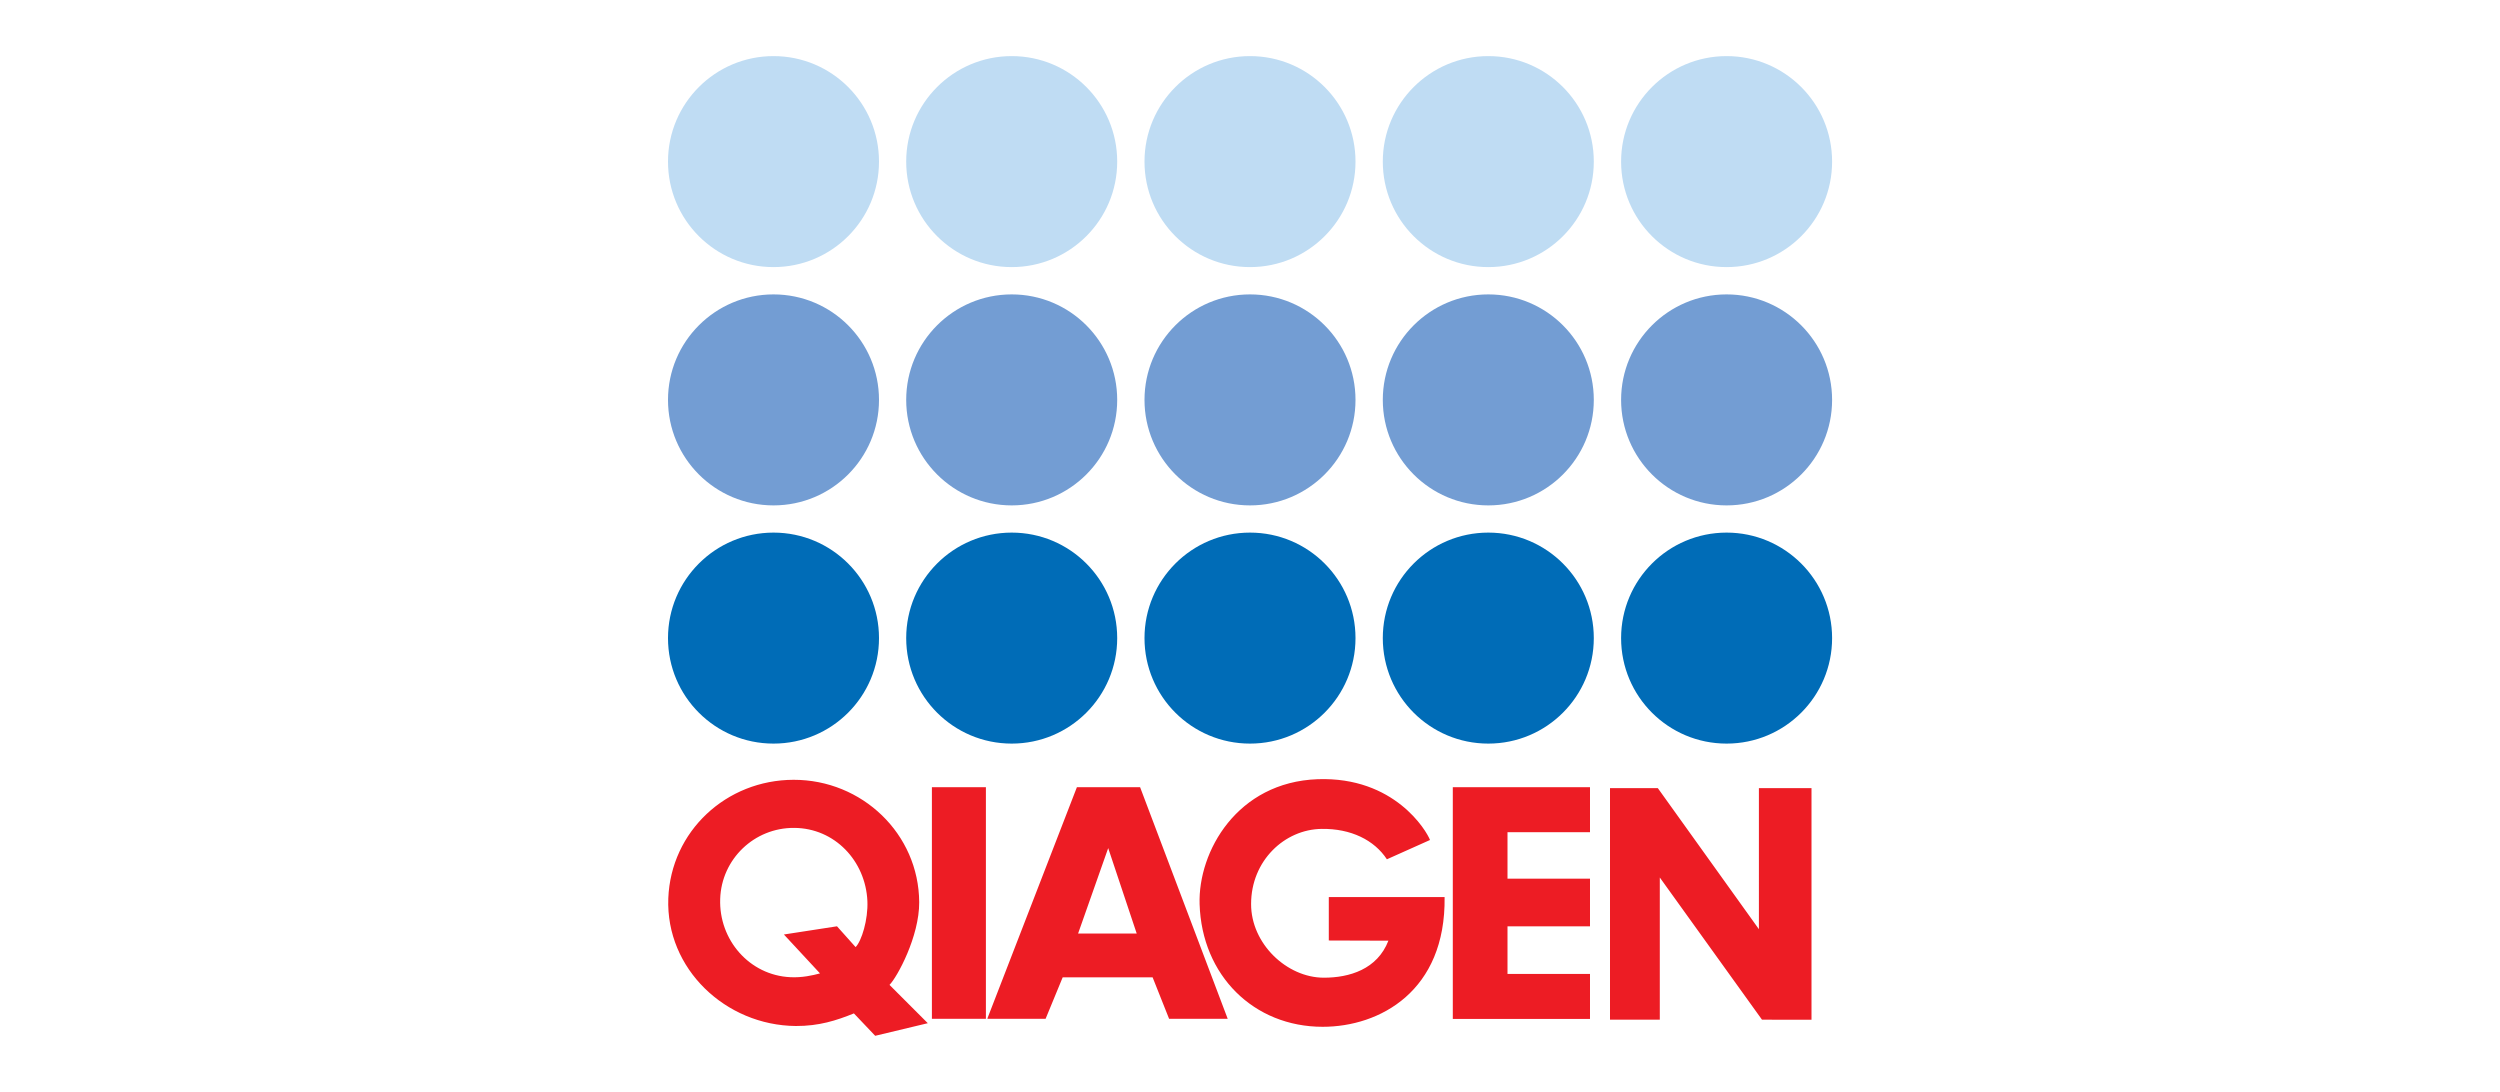
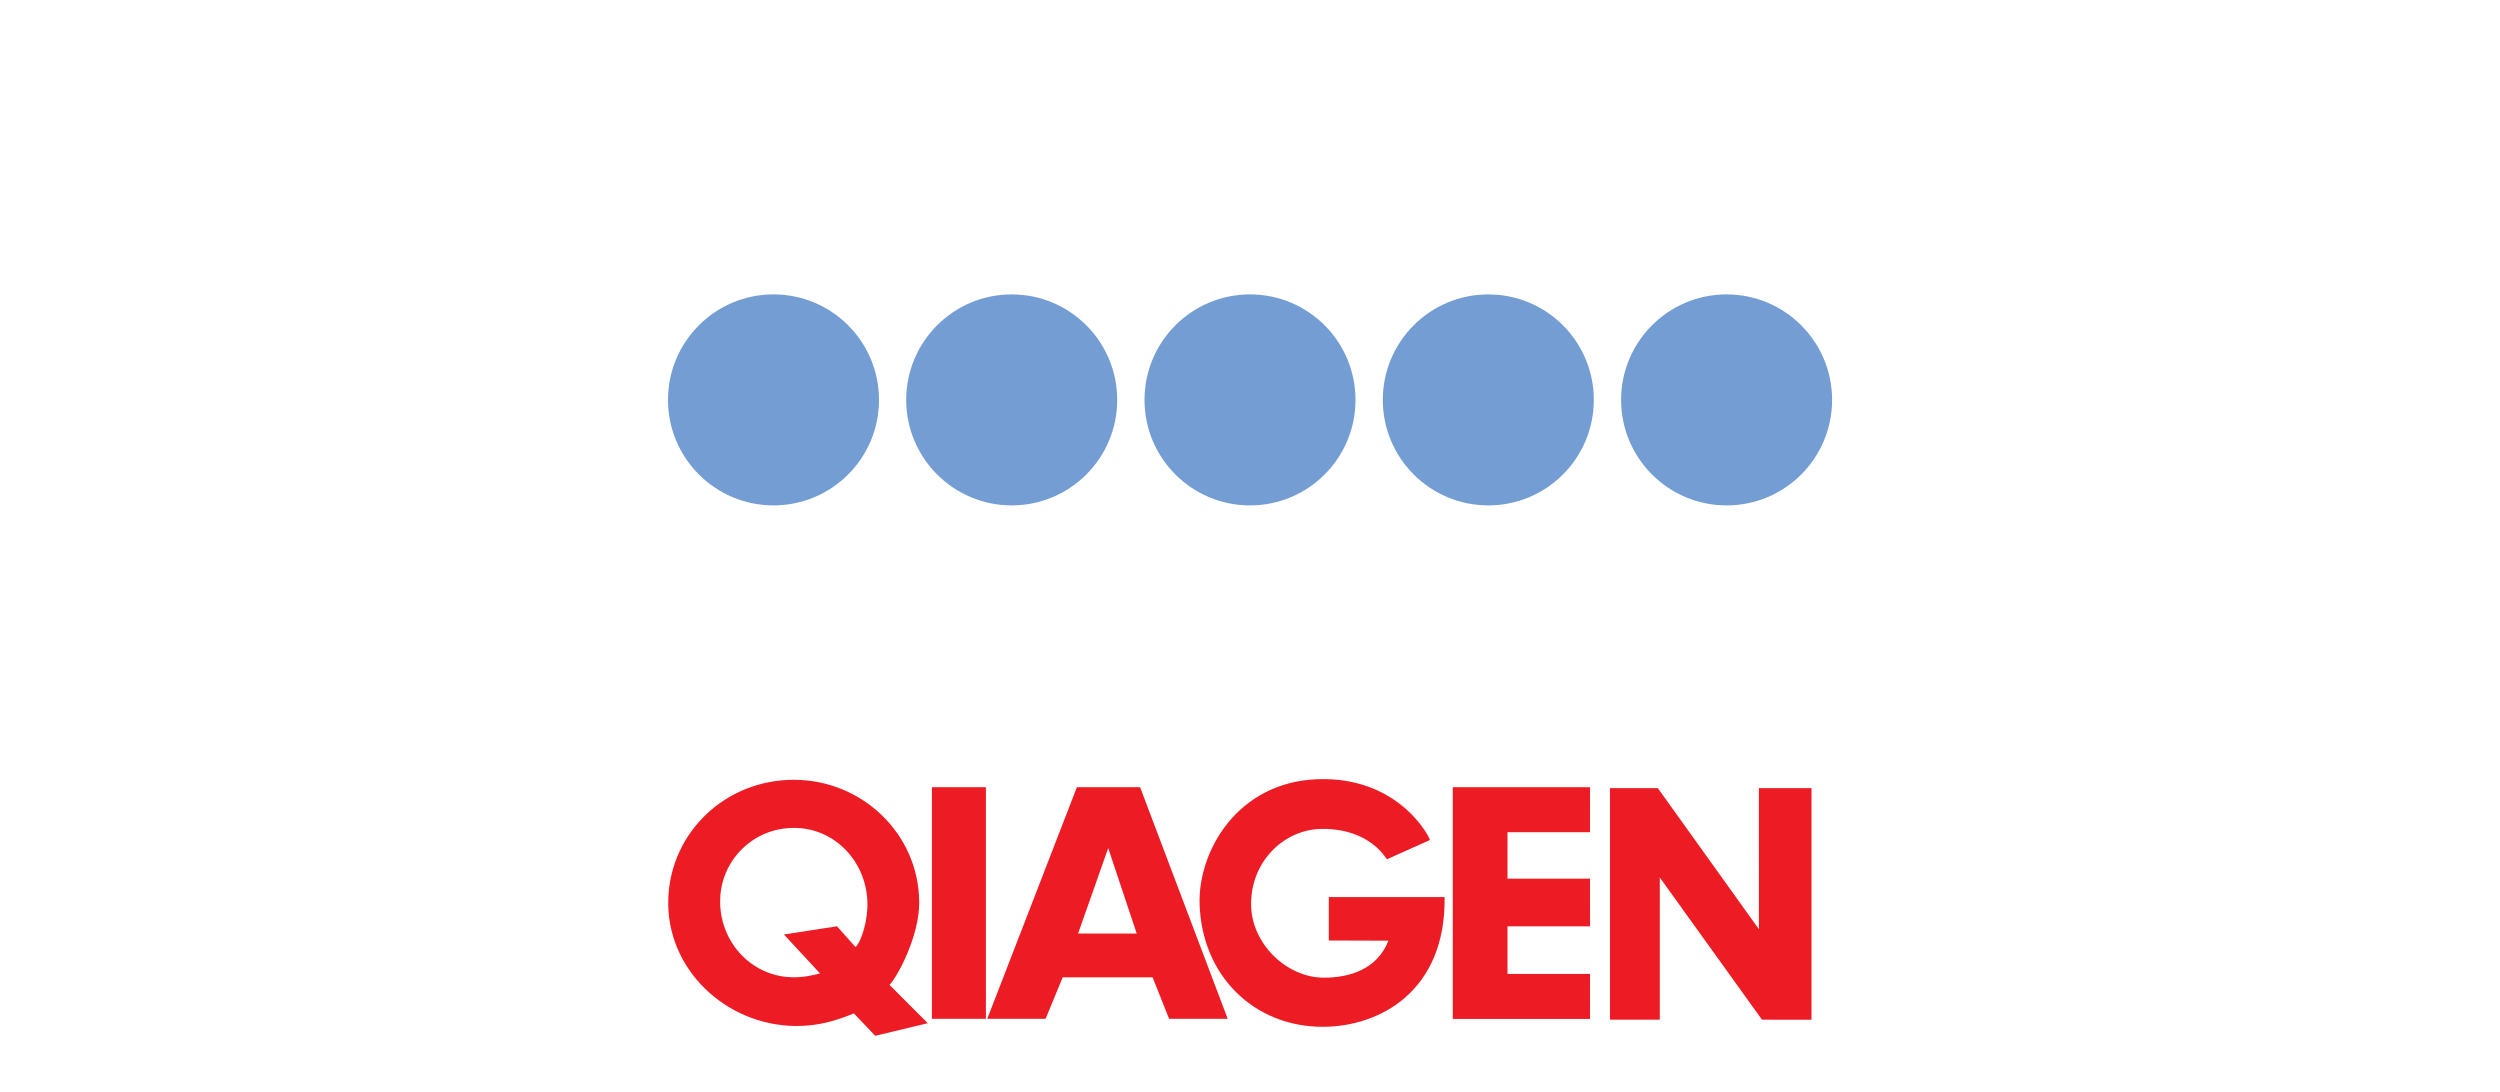
<svg xmlns="http://www.w3.org/2000/svg" xml:space="preserve" style="enable-background:new 0 0 2500 1092;" viewBox="0 0 2500 1092" y="0px" x="0px" id="图层_1" version="1.1">
  <style type="text/css">
	.st0{fill-rule:evenodd;clip-rule:evenodd;fill:#006CB7;}
	.st1{fill-rule:evenodd;clip-rule:evenodd;fill:#739DD3;}
	.st2{fill-rule:evenodd;clip-rule:evenodd;fill:#BFDCF3;}
	.st3{fill-rule:evenodd;clip-rule:evenodd;fill:#ED1C24;}
</style>
  <g>
-     <path d="M668,638.1c0-58.2,47.2-105.5,105.5-105.5c58.3,0,105.5,47.2,105.5,105.5c0,58.3-47.2,105.5-105.5,105.5   C715.2,743.6,668,696.4,668,638.1L668,638.1z M906.2,638.1c0-58.2,47.2-105.5,105.5-105.5c58.3,0,105.5,47.2,105.5,105.5   c0,58.3-47.2,105.5-105.5,105.5C953.5,743.6,906.2,696.4,906.2,638.1L906.2,638.1z M1144.5,638.1c0-58.2,47.2-105.5,105.5-105.5   c58.3,0,105.5,47.2,105.5,105.5c0,58.3-47.2,105.5-105.5,105.5C1191.7,743.6,1144.5,696.4,1144.5,638.1L1144.5,638.1z    M1382.8,638.1c0-58.2,47.2-105.5,105.5-105.5c58.3,0,105.5,47.2,105.5,105.5c0,58.3-47.2,105.5-105.5,105.5   C1430,743.6,1382.8,696.4,1382.8,638.1L1382.8,638.1z M1621.1,638.1c0-58.2,47.2-105.5,105.5-105.5c58.2,0,105.5,47.2,105.5,105.5   c0,58.3-47.2,105.5-105.5,105.5C1668.3,743.6,1621.1,696.4,1621.1,638.1L1621.1,638.1z" class="st0" />
    <path d="M668,399.9c0-58.2,47.2-105.5,105.5-105.5c58.3,0,105.5,47.2,105.5,105.5c0,58.3-47.2,105.5-105.5,105.5   C715.2,505.4,668,458.1,668,399.9z M906.2,399.9c0-58.2,47.2-105.5,105.5-105.5c58.3,0,105.5,47.2,105.5,105.5   c0,58.3-47.2,105.5-105.5,105.5C953.5,505.4,906.2,458.1,906.2,399.9z M1144.5,399.9c0-58.2,47.2-105.5,105.5-105.5   c58.3,0,105.5,47.2,105.5,105.5c0,58.3-47.2,105.5-105.5,105.5C1191.7,505.4,1144.5,458.1,1144.5,399.9z M1382.8,399.9   c0-58.2,47.2-105.5,105.5-105.5c58.3,0,105.5,47.2,105.5,105.5c0,58.3-47.2,105.5-105.5,105.5   C1430,505.4,1382.8,458.1,1382.8,399.9z M1621.1,399.9c0-58.2,47.2-105.5,105.5-105.5c58.2,0,105.5,47.2,105.5,105.5   c0,58.3-47.2,105.5-105.5,105.5C1668.3,505.4,1621.1,458.1,1621.1,399.9z" class="st1" />
-     <path d="M668,161.6c0-58.2,47.2-105.5,105.5-105.5c58.3,0,105.5,47.2,105.5,105.5c0,58.3-47.2,105.5-105.5,105.5   C715.2,267.1,668,219.9,668,161.6L668,161.6z M906.2,161.6c0-58.2,47.2-105.5,105.5-105.5c58.3,0,105.5,47.2,105.5,105.5   c0,58.3-47.2,105.5-105.5,105.5C953.5,267.1,906.2,219.9,906.2,161.6L906.2,161.6z M1144.5,161.6c0-58.2,47.2-105.5,105.5-105.5   c58.3,0,105.5,47.2,105.5,105.5c0,58.3-47.2,105.5-105.5,105.5C1191.7,267.1,1144.5,219.9,1144.5,161.6L1144.5,161.6z    M1382.8,161.6c0-58.2,47.2-105.5,105.5-105.5c58.3,0,105.5,47.2,105.5,105.5c0,58.3-47.2,105.5-105.5,105.5   C1430,267.1,1382.8,219.9,1382.8,161.6L1382.8,161.6z M1621.1,161.6c0-58.2,47.2-105.5,105.5-105.5c58.2,0,105.5,47.2,105.5,105.5   c0,58.3-47.2,105.5-105.5,105.5C1668.3,267.1,1621.1,219.9,1621.1,161.6L1621.1,161.6z" class="st2" />
    <path d="M919.2,902.2c0.2,34.3-22.1,75.1-29.7,82.7l38.3,38.3l-52.6,12.6l-21.3-22.4c-17.5,7.1-34.9,12.7-58.1,12.6   c-70.3-0.6-130.1-57.3-127.5-127.6c2.6-67.2,58-118.5,125.3-118.6C862.1,779.7,918.8,833.8,919.2,902.2z M794.2,827.9   c40.4,0.2,71.4,32.9,73.2,73.2c0.8,18.5-5.8,40-11.8,46l-18.6-20.8l-53.1,8.2l36.1,38.9c-7.3,2-18,4.4-29.6,3.8   c-41-1.9-71.7-37.4-70.2-78.4C721.5,859.1,754.3,827.6,794.2,827.9z M1610,788.1h47.8l101.1,141.1V788.1h52.6v231.6H1762   l-102.2-142.2v142.2H1610L1610,788.1z M931.9,1018.8V787.2h54v231.6H931.9z M1452.8,787.2h137.2v45h-82.5v46.5h82.5v47.6h-82.5   v47.6h82.5v45h-137.2V787.2z M1076.9,787.2h63.2l87.6,231.6h-58.6l-16.5-41.5h-89.9l-17.1,41.5h-58.1v-0.6L1076.9,787.2z    M1108.2,848.1l28.5,85.4h-58.6L1108.2,848.1z M1430,840c-3.4-9.1-35.5-63.5-112.3-60.8c-80.6,2.9-119.7,72.3-118.1,124.9   c2.2,71.3,54.1,122.7,123.1,122.7c56.9,0,123.2-35.5,121.9-129.7h-115.8v43.4l59.6,0.2c-11.1,28.7-39.1,37-64.5,37   c-37.1,0-72.9-34-72.8-73.7c0-43.4,33.6-74.7,70.6-75.1c29.3-0.4,52.6,11.2,65.2,30.4L1430,840z" class="st3" />
  </g>
</svg>